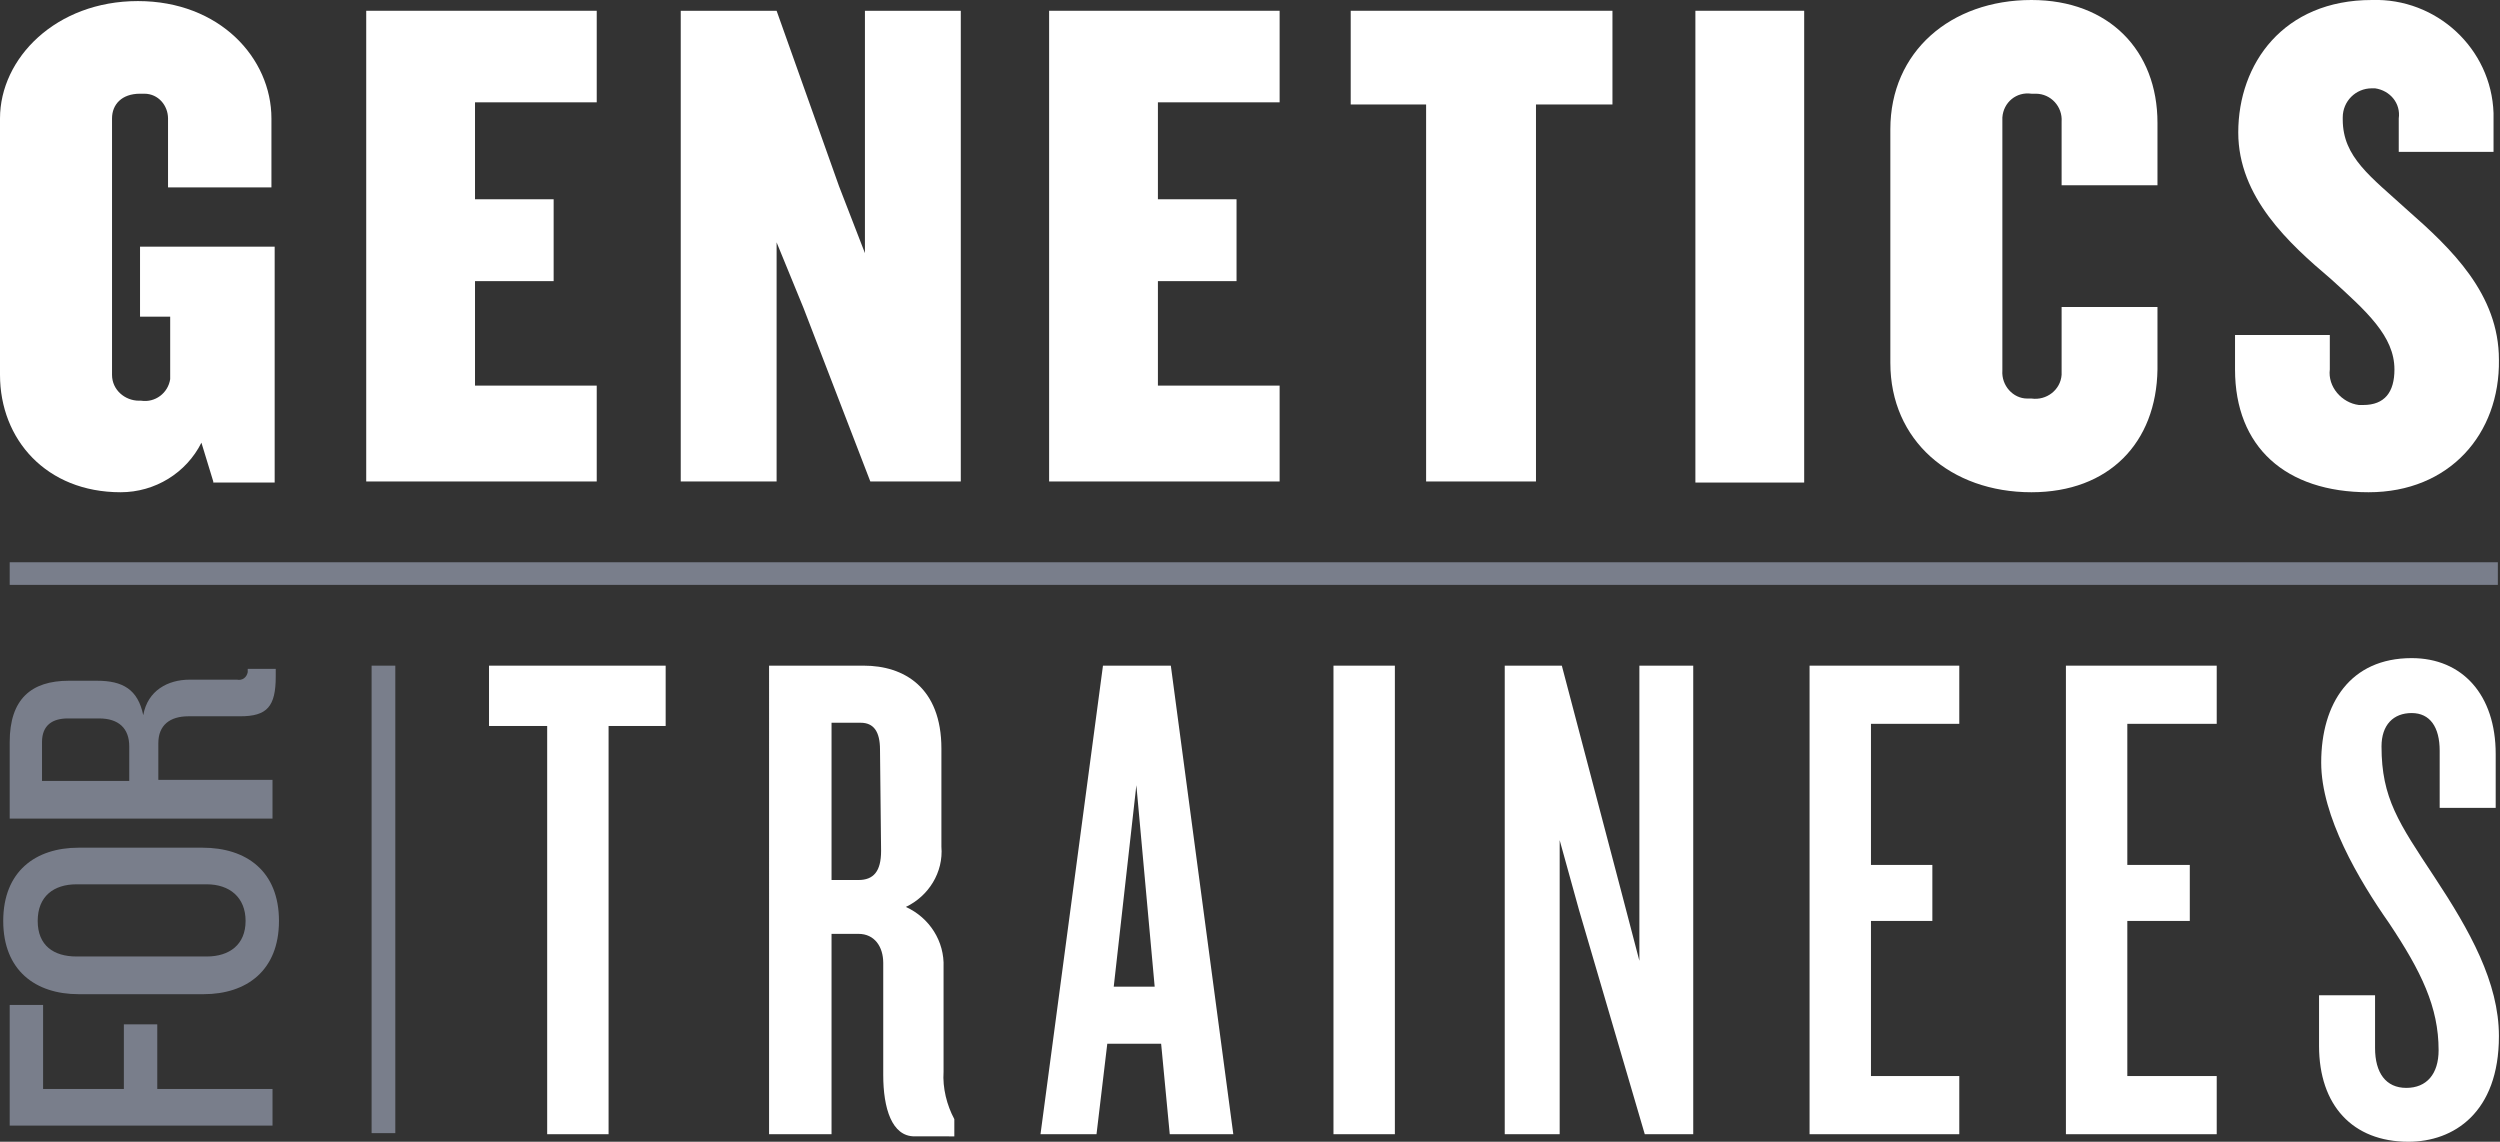
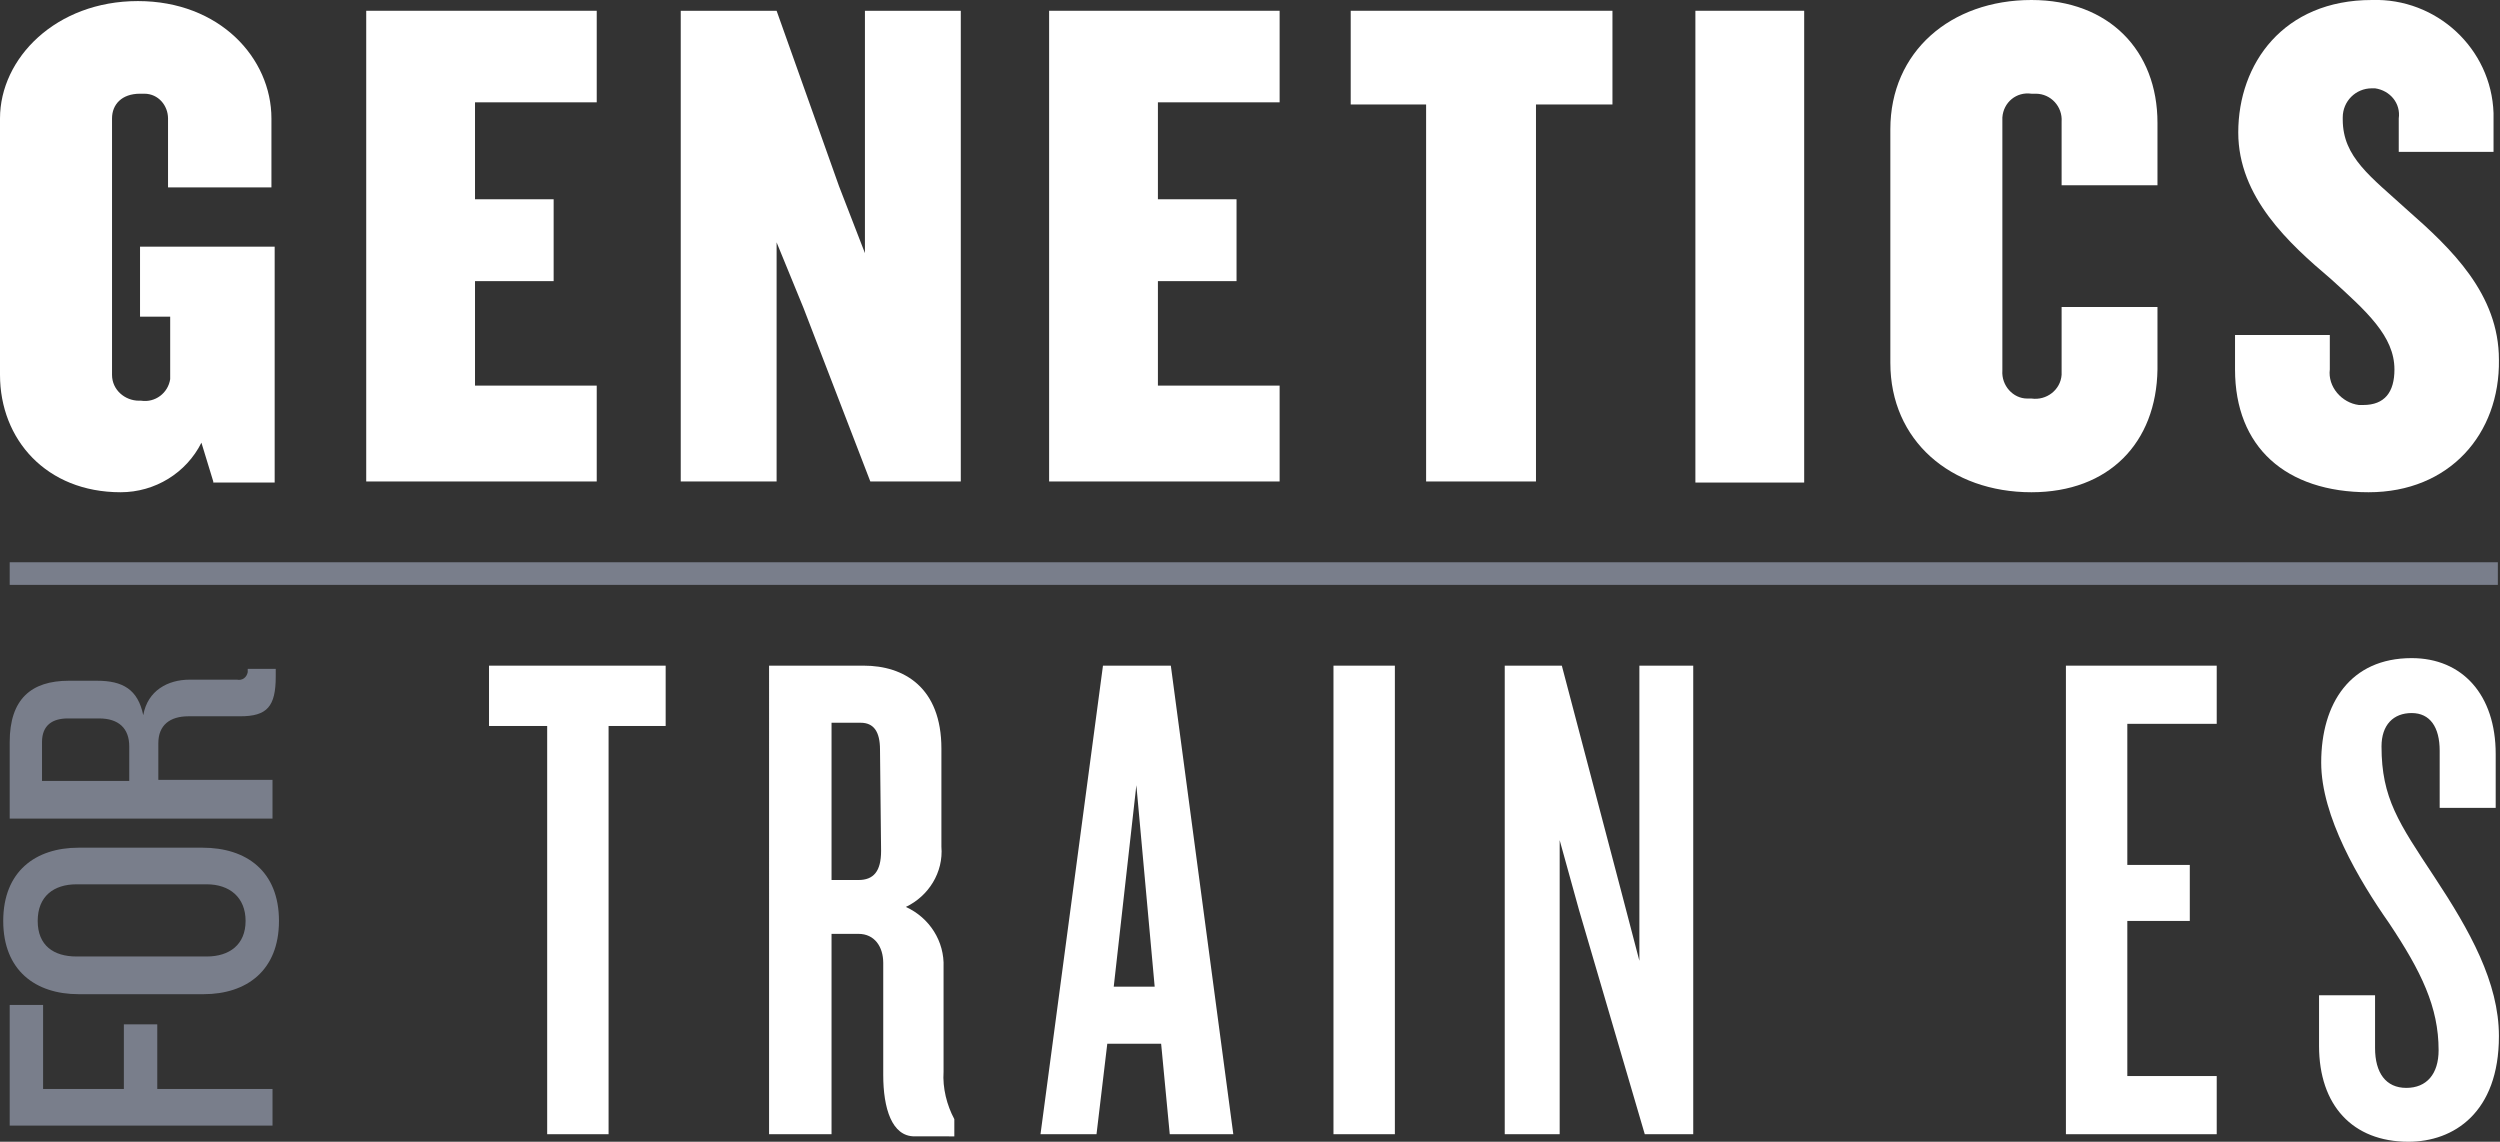
<svg xmlns="http://www.w3.org/2000/svg" version="1.1" id="Layer_1" x="0px" y="0px" viewBox="0 0 232.1 106" style="enable-background:new 0 0 232.1 106;" xml:space="preserve">
  <rect x="0" y="0" width="232.1" height="106" fill="#333333" stroke="none" />
  <style type="text/css">
	.st0{fill:#FFFFFF;}
	.st1{fill:#797E8B;}
</style>
  <title>gft_logo</title>
  <path class="st0" d="M19.8,44.7l-1.1-3.6c-1.4,2.8-4.3,4.6-7.5,4.6C4.3,45.7,0,40.8,0,34.8V11C0,5.4,5.2,0.1,12.8,0.1  S25.2,5.4,25.2,11v6.4h-9.6V11c0-1.2-0.9-2.3-2.2-2.3c-0.1,0-0.3,0-0.4,0c-1.7,0-2.6,1-2.6,2.3v23.8c0,1.4,1.2,2.4,2.5,2.4  c0.1,0,0.1,0,0.2,0c1.3,0.2,2.5-0.7,2.7-2c0-0.1,0-0.2,0-0.3v-5.5h-2.8v-6.5h12.5v21.9H19.8z" />
  <polygon class="st0" points="34,44.7 34,1 55.4,1 55.4,9.5 44.1,9.5 44.1,18.5 51.4,18.5 51.4,26.1 44.1,26.1 44.1,35.8 55.4,35.8   55.4,44.7 " />
  <polygon class="st0" points="80.8,44.7 74.6,28.6 72.1,22.5 72.1,44.7 63.2,44.7 63.2,1 72.1,1 77.9,17.3 80.3,23.5 80.3,1 89.2,1   89.2,44.7 " />
  <polygon class="st0" points="97.4,44.7 97.4,1 118.8,1 118.8,9.5 107.5,9.5 107.5,18.5 114.8,18.5 114.8,26.1 107.5,26.1   107.5,35.8 118.8,35.8 118.8,44.7 " />
  <polygon class="st0" points="142.6,9.7 142.6,44.7 132.4,44.7 132.4,9.7 125.4,9.7 125.4,1 149.7,1 149.7,9.7 " />
  <rect x="157.4" y="1" class="st0" width="10.1" height="43.8" />
  <path class="st0" d="M188.6,45.7c-7.5,0-13.1-4.8-13.1-12V12c0-7.2,5.6-12,13.1-12c7.2,0,11.7,4.7,11.7,11.4v5.8h-8.9v-5.9  c0.1-1.4-1-2.6-2.4-2.6c-0.1,0-0.3,0-0.4,0c-1.4-0.2-2.6,0.8-2.7,2.2c0,0.1,0,0.3,0,0.4v23.1c-0.1,1.4,1,2.6,2.3,2.6  c0.1,0,0.3,0,0.4,0c1.4,0.2,2.7-0.8,2.8-2.2c0-0.1,0-0.3,0-0.4v-5.9h8.9v5.8C200.2,41.1,195.8,45.7,188.6,45.7" />
  <path class="st0" d="M219.9,45.7c-7.7,0-12.4-4.2-12.4-11.4v-3.2h8.8v3.2c-0.2,1.6,1.1,3.1,2.7,3.3c0.1,0,0.3,0,0.4,0  c2,0,2.9-1.2,2.9-3.3c0-3.1-2.6-5.4-5.9-8.4c-3.9-3.3-8.6-7.6-8.6-13.6c0-6.4,4.2-12.3,12.4-12.3c6-0.2,11.1,4.5,11.3,10.5  c0,0.3,0,0.5,0,0.8v2.8h-8.8V11c0.2-1.4-0.8-2.6-2.2-2.8c-0.1,0-0.2,0-0.3,0c-1.5,0-2.7,1.2-2.7,2.7c0,0.1,0,0.2,0,0.2  c0,3.5,2.6,5.3,6,8.4c4.1,3.6,8.5,7.8,8.5,13.9C232.1,40.3,227.4,45.7,219.9,45.7" />
  <polygon class="st0" points="56.5,67.4 56.5,105.3 50.8,105.3 50.8,67.4 45.4,67.4 45.4,61.8 61.8,61.8 61.8,67.4 " />
  <path class="st0" d="M84.9,105.5c-2.1,0-2.9-2.6-2.9-5.7V89.4c0-1.5-0.8-2.7-2.3-2.7h-2.5v18.6h-5.8V61.8h8.8c3.7,0,7.2,2,7.2,7.7  v9.1c0.2,2.4-1.2,4.6-3.3,5.6c2.2,1,3.6,3.2,3.5,5.6v9.7c-0.1,1.5,0.3,3.1,1,4.4v1.6C88.5,105.5,84.9,105.5,84.9,105.5z M81.7,69.6  c0-1.7-0.6-2.5-1.8-2.5h-2.7v14.6h2.5c1.4,0,2.1-0.8,2.1-2.7L81.7,69.6L81.7,69.6z" />
  <path class="st0" d="M108.6,105.3l-0.8-8.4h-5l-1,8.4h-5.2l5.8-43.5h6.3l5.8,43.5H108.6L108.6,105.3z M105.5,72.9l-2.1,18.7h3.8  L105.5,72.9z" />
  <rect x="123.8" y="61.8" class="st0" width="5.7" height="43.5" />
  <polygon class="st0" points="152.7,105.3 146.6,84.5 144.8,78 144.8,105.3 139.7,105.3 139.7,61.8 145,61.8 150.5,82.7 152.2,89.2   152.2,61.8 157.2,61.8 157.2,105.3 " />
-   <polygon class="st0" points="168,105.3 168,61.8 181.9,61.8 181.9,67.2 173.7,67.2 173.7,80.3 179.4,80.3 179.4,85.5 173.7,85.5   173.7,99.9 181.9,99.9 181.9,105.3 " />
  <polygon class="st0" points="191.8,105.3 191.8,61.8 205.8,61.8 205.8,67.2 197.5,67.2 197.5,80.3 203.3,80.3 203.3,85.5   197.5,85.5 197.5,99.9 205.8,99.9 205.8,105.3 " />
  <path class="st0" d="M223.6,106c-5.2,0-8.3-3.4-8.3-8.9v-4.7h5.2v4.9c0,2.3,1,3.7,2.9,3.7s3-1.3,3-3.5c0-4-1.6-7.3-4.6-11.8  c-2.8-4-6.3-9.9-6.3-14.9c0-5.5,2.7-9.7,8.4-9.7c4.7,0,7.8,3.4,7.8,8.9v5h-5.2v-5.3c0-2.2-0.9-3.5-2.6-3.5s-2.8,1.1-2.8,3.1  c0,4.8,1.6,7.1,4.9,12.1s6,9.8,6,14.8C232,103.3,227.8,106,223.6,106" />
  <g>
    <polygon class="st1" points="4,101.1 11.5,101.1 11.5,95.1 14.6,95.1 14.6,101.1 25.3,101.1 25.3,104.5 0.9,104.5 0.9,93.3 4,93.3     " />
  </g>
  <g>
    <path class="st1" d="M25.9,85.5c0,4.6-3,6.8-7,6.8H7.3c-4,0-7-2.2-7-6.8s3-6.8,7-6.8h11.5C22.9,78.7,25.9,80.9,25.9,85.5 M7.1,82.1   c-2.1,0-3.6,1.1-3.6,3.4s1.5,3.3,3.6,3.3h12.1c2.1,0,3.6-1.1,3.6-3.3s-1.5-3.4-3.6-3.4H7.1z" />
  </g>
  <g>
    <path class="st1" d="M25.6,62.8c0,2.8-0.8,3.7-3.3,3.7h-4.8c-1.7,0-2.8,0.8-2.8,2.5v3.4h10.6V76H0.9v-7.1c0-4,2-5.7,5.5-5.7H9   c2.4,0,3.8,0.8,4.3,3.2c0.4-2.3,2.3-3.3,4.3-3.3H22c0.5,0.1,0.9-0.2,1-0.7c0-0.1,0-0.2,0-0.3h2.6L25.6,62.8L25.6,62.8z M6.3,66.7   c-1.4,0-2.4,0.6-2.4,2.2v3.6H12v-3.2c0-1.7-1-2.6-2.8-2.6L6.3,66.7L6.3,66.7z" />
  </g>
  <g>
    <rect x="0.9" y="52.2" class="st1" width="231" height="2.1" />
  </g>
  <g>
-     <rect x="34.5" y="61.8" class="st1" width="2.2" height="43.4" />
-   </g>
+     </g>
</svg>